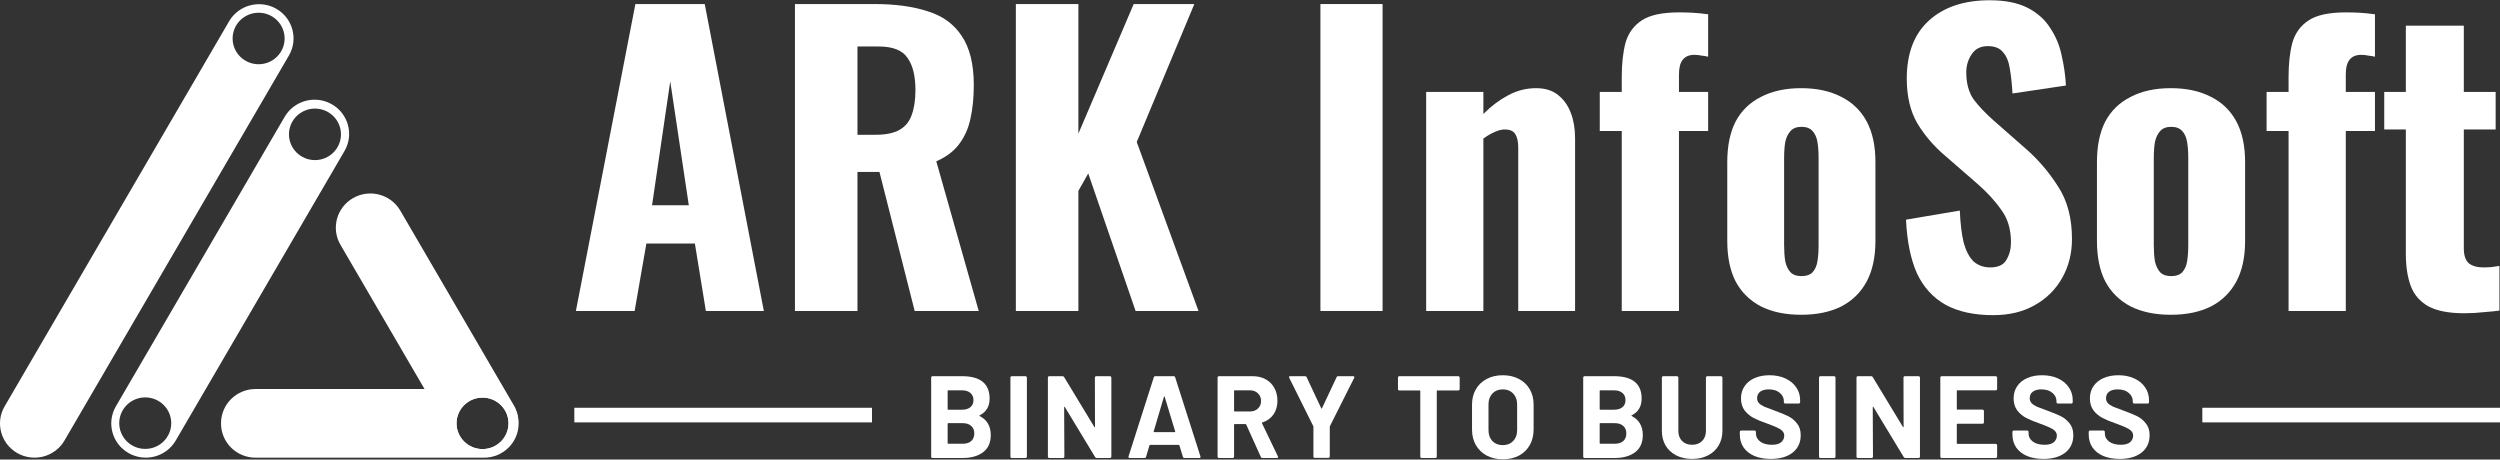
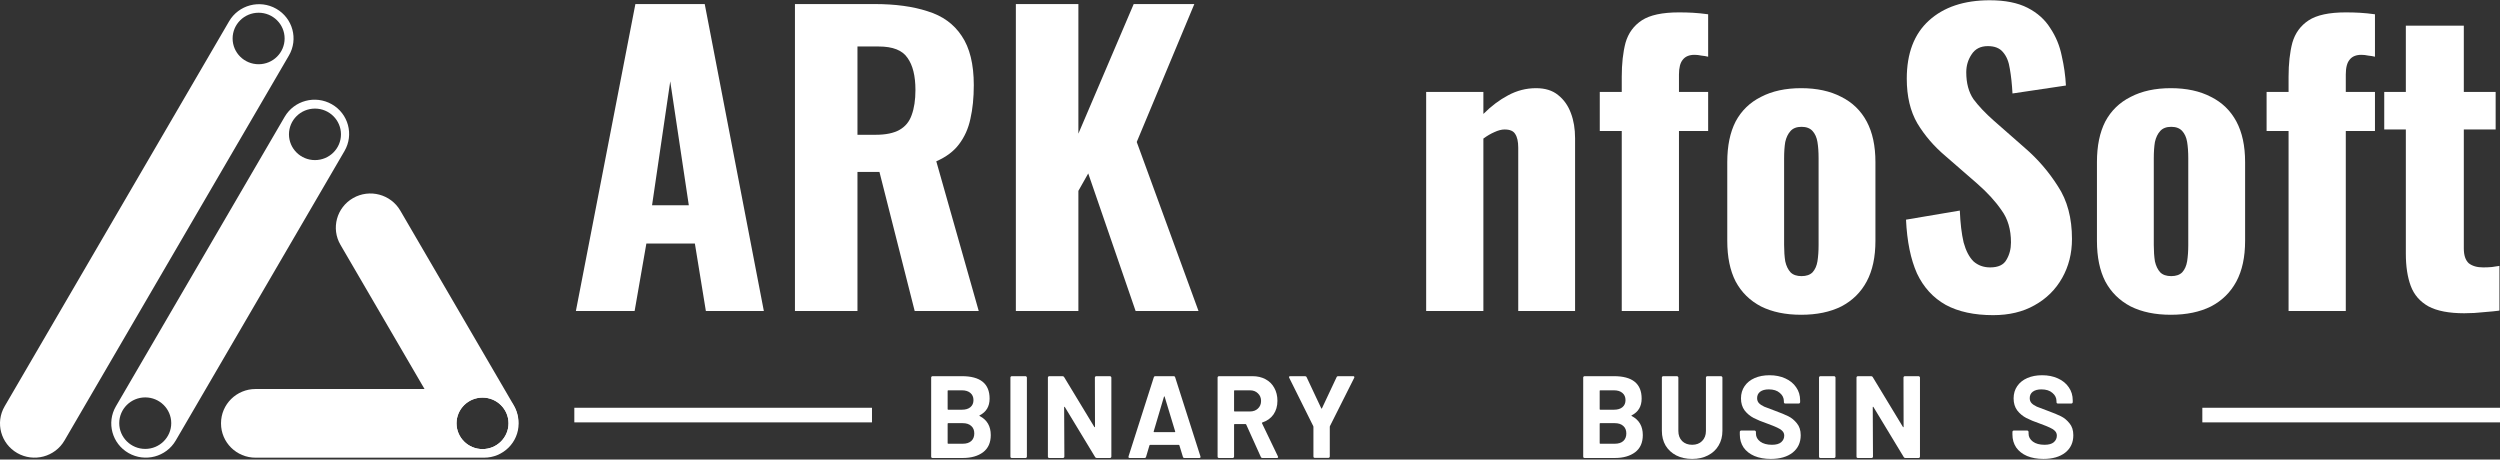
<svg xmlns="http://www.w3.org/2000/svg" width="5000" height="919" viewBox="0 0 5000 919" fill="none">
  <rect x="0" y="0" width="5000" height="919" fill="#333333" stroke="none" />
  <path fill-rule="evenodd" clip-rule="evenodd" d="M458.189 42.596C477.267 9.876 519.519 -1.335 552.556 17.554C585.594 36.466 596.918 78.301 577.847 111.021L128.925 881.099C109.848 913.818 67.596 925.029 34.554 906.14C1.511 887.228 -9.81 845.393 9.267 812.673L458.189 42.596ZM569.233 76.952C569.233 105.411 545.969 128.471 517.236 128.471C488.513 128.471 465.227 105.411 465.227 76.952C465.227 48.516 488.513 25.459 517.236 25.459C545.969 25.459 569.233 48.516 569.233 76.952Z" fill="white" />
  <path fill-rule="evenodd" clip-rule="evenodd" d="M663.725 208.562C630.687 189.673 588.444 200.883 569.351 233.603L231.794 812.649C212.716 845.368 224.038 887.225 257.08 906.114C290.122 925.003 332.374 913.793 351.452 881.073L689.016 302.029C708.087 269.309 696.763 227.451 663.725 208.562ZM290.473 897.82C319.204 897.82 342.491 874.761 342.491 846.302C342.491 817.866 319.204 794.807 290.473 794.807C261.764 794.807 238.479 817.866 238.479 846.302C238.479 874.761 261.764 897.82 290.473 897.82ZM681.942 268.672C681.942 297.131 658.656 320.191 629.925 320.191C601.216 320.191 577.93 297.131 577.93 268.672C577.93 240.236 601.216 217.178 629.925 217.178C658.656 217.178 681.942 240.236 681.942 268.672Z" fill="white" />
  <path fill-rule="evenodd" clip-rule="evenodd" d="M1027.08 809.714C1046.15 842.434 1034.83 884.267 1001.79 903.179C968.751 922.068 926.508 910.857 907.415 878.115L680.913 489.602C661.842 456.882 673.166 415.025 706.203 396.136C739.241 377.247 781.507 388.458 800.578 421.177L1027.08 809.714ZM1017.05 846.668C1017.05 875.127 993.768 898.187 965.036 898.187C936.328 898.187 913.042 875.127 913.042 846.668C913.042 818.232 936.328 795.174 965.036 795.174C993.768 795.174 1017.05 818.232 1017.05 846.668Z" fill="white" />
  <path fill-rule="evenodd" clip-rule="evenodd" d="M442.041 846.968V846.445C442.041 808.667 472.971 778.02 511.124 778.02H968.143C1006.31 778.02 1037.25 808.667 1037.25 846.445V846.968C1037.25 884.746 1006.31 915.37 968.143 915.37H511.124C472.971 915.37 442.041 884.746 442.041 846.968ZM1017.06 846.665C1017.06 875.124 993.772 898.184 965.04 898.184C936.332 898.184 913.046 875.124 913.046 846.665C913.046 818.229 936.332 795.172 965.04 795.172C993.772 795.172 1017.06 818.229 1017.06 846.665Z" fill="white" />
  <path d="M1151.78 621.962L1270.77 8.102H1409.45L1527.68 621.962H1411.73L1389.75 487.064H1292.74L1269.25 621.962H1151.78ZM1304.11 410.521H1377.62L1340.49 162.704L1304.11 410.521Z" fill="white" />
  <path d="M1589.89 621.962V8.102H1749.04C1790.47 8.102 1825.83 12.901 1855.14 22.501C1884.94 31.595 1907.68 48.015 1923.34 71.761C1939.51 95.507 1947.59 128.348 1947.59 170.282C1947.59 195.544 1945.32 218.027 1940.77 237.731C1936.73 256.93 1929.15 273.855 1918.04 288.507C1907.43 302.654 1892.27 314.021 1872.57 322.61L1957.45 621.962H1829.37L1758.89 343.83H1714.93V621.962H1589.89ZM1714.93 269.561H1751.31C1771.52 269.561 1787.43 266.277 1799.05 259.709C1810.67 253.141 1818.76 243.288 1823.31 230.152C1828.36 216.511 1830.88 199.838 1830.88 180.134C1830.88 151.841 1825.58 130.368 1814.97 115.717C1804.86 100.56 1785.67 92.981 1757.37 92.981H1714.93V269.561Z" fill="white" />
  <path d="M2031.72 621.962V8.102H2156.77V267.287L2267.41 8.102H2388.67L2273.48 283.96L2397.01 621.962H2271.2L2176.47 346.862L2156.77 381.723V621.962H2031.72Z" fill="white" />
-   <path d="M2640.85 621.962V8.102H2765.14V621.962H2640.85Z" fill="white" />
+   <path d="M2640.85 621.962V8.102H2765.14H2640.85Z" fill="white" />
  <path d="M2852.32 621.962V183.924H2966.76V227.879C2982.42 212.217 2998.84 199.839 3016.02 190.744C3033.7 181.145 3052.4 176.345 3072.1 176.345C3090.29 176.345 3104.94 180.892 3116.05 189.987C3127.68 199.081 3136.26 211.206 3141.82 226.363C3147.38 241.015 3150.16 257.688 3150.16 276.382V621.962H3036.48V295.328C3036.48 283.202 3034.46 274.108 3030.42 268.045C3026.88 261.983 3019.81 258.951 3009.2 258.951C3003.13 258.951 2996.31 260.719 2988.74 264.256C2981.66 267.288 2974.34 271.582 2966.76 277.14V621.962H2852.32Z" fill="white" />
  <path d="M3243.5 621.962V261.983H3199.54V183.924H3243.5V153.61C3243.5 127.337 3246.02 104.602 3251.08 85.403C3256.63 66.204 3267.5 51.3 3283.66 40.69C3299.83 30.08 3324.59 24.775 3357.93 24.775C3368.04 24.775 3377.39 25.027 3385.97 25.533C3395.07 26.038 3405.17 27.048 3416.29 28.564V113.443C3412.25 112.433 3407.7 111.675 3402.65 111.17C3398.1 110.159 3393.55 109.654 3389.01 109.654C3378.4 109.654 3370.57 112.938 3365.51 119.506C3360.46 125.569 3357.93 135.421 3357.93 149.063V183.924H3416.29V261.983H3357.93V621.962H3243.5Z" fill="white" />
  <path d="M3602.32 629.541C3571 629.541 3544.22 623.983 3521.99 612.868C3499.76 601.248 3482.84 584.575 3471.22 562.85C3460.1 541.125 3454.54 514.095 3454.54 481.76V324.126C3454.54 291.791 3460.1 264.761 3471.22 243.036C3482.84 221.311 3499.76 204.891 3521.99 193.776C3544.22 182.155 3571 176.345 3602.32 176.345C3633.65 176.345 3660.43 182.155 3682.66 193.776C3704.89 204.891 3721.81 221.311 3733.43 243.036C3745.05 264.761 3750.86 291.791 3750.86 324.126V481.76C3750.86 514.095 3745.05 541.125 3733.43 562.85C3721.81 584.575 3704.89 601.248 3682.66 612.868C3660.43 623.983 3633.65 629.541 3602.32 629.541ZM3603.08 552.24C3612.68 552.24 3620.01 549.714 3625.06 544.662C3630.11 539.104 3633.4 531.778 3634.91 522.684C3636.43 513.084 3637.18 502.222 3637.18 490.096V316.548C3637.18 303.917 3636.43 293.055 3634.91 283.96C3633.4 274.866 3630.11 267.54 3625.06 261.983C3620.01 256.425 3612.68 253.646 3603.08 253.646C3593.48 253.646 3586.16 256.425 3581.1 261.983C3576.05 267.54 3572.51 274.866 3570.49 283.96C3568.98 293.055 3568.22 303.917 3568.22 316.548V490.096C3568.22 502.222 3568.98 513.084 3570.49 522.684C3572.51 531.778 3576.05 539.104 3581.1 544.662C3586.16 549.714 3593.48 552.24 3603.08 552.24Z" fill="white" />
  <path d="M3986.33 630.299C3948.44 630.299 3916.86 623.478 3891.6 609.837C3866.34 595.69 3847.14 574.723 3834 546.935C3821.37 518.642 3814.04 482.77 3812.02 439.32L3919.64 421.132C3920.65 446.393 3923.18 467.613 3927.22 484.791C3931.76 501.464 3938.33 514.095 3946.92 522.684C3956.02 530.768 3967.13 534.809 3980.27 534.809C3996.43 534.809 4007.3 529.757 4012.85 519.652C4018.92 509.548 4021.95 497.927 4021.95 484.791C4021.95 459.024 4015.63 437.552 4003 420.374C3990.88 402.69 3974.71 385.007 3954.5 367.324L3890.84 312.001C3868.11 292.802 3849.41 271.077 3834.76 246.825C3820.61 222.574 3813.54 192.765 3813.54 157.399C3813.54 106.875 3828.19 68.225 3857.5 41.447C3887.3 14.165 3927.98 0.523 3979.51 0.523C4010.33 0.523 4035.59 5.576 4055.29 15.681C4075 25.785 4090.16 39.426 4100.77 56.605C4111.88 73.277 4119.46 91.718 4123.5 111.928C4128.05 131.632 4130.83 151.336 4131.84 171.04L4024.98 186.955C4023.97 168.262 4022.2 151.841 4019.68 137.695C4017.65 123.548 4013.11 112.433 4006.03 104.349C3999.47 96.266 3989.36 92.224 3975.72 92.224C3961.07 92.224 3950.21 97.781 3943.13 108.896C3936.06 119.506 3932.52 131.379 3932.52 144.515C3932.52 166.241 3937.32 184.176 3946.92 198.323C3957.03 211.964 3970.67 226.363 3987.85 241.521L4049.99 296.086C4075.76 318.316 4097.73 343.831 4115.92 372.629C4134.62 400.922 4143.96 436.036 4143.96 477.971C4143.96 506.769 4137.4 532.789 4124.26 556.029C4111.12 579.27 4092.68 597.459 4068.94 610.595C4045.7 623.731 4018.16 630.299 3986.33 630.299Z" fill="white" />
  <path d="M4341.67 629.541C4310.35 629.541 4283.57 623.983 4261.34 612.868C4239.11 601.248 4222.19 584.575 4210.57 562.85C4199.45 541.125 4193.89 514.095 4193.89 481.76V324.126C4193.89 291.791 4199.45 264.761 4210.57 243.036C4222.19 221.311 4239.11 204.891 4261.34 193.776C4283.57 182.155 4310.35 176.345 4341.67 176.345C4373 176.345 4399.78 182.155 4422.01 193.776C4444.24 204.891 4461.16 221.311 4472.78 243.036C4484.4 264.761 4490.21 291.791 4490.21 324.126V481.76C4490.21 514.095 4484.4 541.125 4472.78 562.85C4461.16 584.575 4444.24 601.248 4422.01 612.868C4399.78 623.983 4373 629.541 4341.67 629.541ZM4342.43 552.24C4352.03 552.24 4359.36 549.714 4364.41 544.662C4369.46 539.104 4372.75 531.778 4374.26 522.684C4375.78 513.084 4376.54 502.222 4376.54 490.096V316.548C4376.54 303.917 4375.78 293.055 4374.26 283.96C4372.75 274.866 4369.46 267.54 4364.41 261.983C4359.36 256.425 4352.03 253.646 4342.43 253.646C4332.83 253.646 4325.51 256.425 4320.45 261.983C4315.4 267.54 4311.87 274.866 4309.84 283.96C4308.33 293.055 4307.57 303.917 4307.57 316.548V490.096C4307.57 502.222 4308.33 513.084 4309.84 522.684C4311.87 531.778 4315.4 539.104 4320.45 544.662C4325.51 549.714 4332.83 552.24 4342.43 552.24Z" fill="white" />
  <path d="M4577.14 621.962V261.983H4533.19V183.924H4577.14V153.61C4577.14 127.337 4579.67 104.602 4584.72 85.403C4590.28 66.204 4601.14 51.3 4617.31 40.69C4633.47 30.08 4658.23 24.775 4691.58 24.775C4701.68 24.775 4711.03 25.027 4719.62 25.533C4728.71 26.038 4738.82 27.048 4749.93 28.564V113.443C4745.89 112.433 4741.34 111.675 4736.29 111.17C4731.74 110.159 4727.2 109.654 4722.65 109.654C4712.04 109.654 4704.21 112.938 4699.16 119.506C4694.1 125.569 4691.58 135.421 4691.58 149.063V183.924H4749.93V261.983H4691.58V621.962H4577.14Z" fill="white" />
  <path d="M4928.39 626.51C4898.07 626.51 4874.33 621.962 4857.15 612.868C4839.97 603.269 4828.1 589.627 4821.53 571.944C4814.96 554.261 4811.68 532.789 4811.68 507.527V258.951H4768.48V183.924H4811.68V51.3H4927.63V183.924H4991.29V258.951H4927.63V496.917C4927.63 510.558 4930.91 520.41 4937.48 526.473C4944.56 532.031 4954.15 534.809 4966.28 534.809C4972.34 534.809 4978.15 534.557 4983.71 534.052C4989.27 533.041 4994.32 532.283 4998.87 531.778V621.205C4991.79 622.215 4981.69 623.226 4968.55 624.236C4955.42 625.752 4942.03 626.51 4928.39 626.51Z" fill="white" />
  <path d="M1959.33 830.656C1958.4 831.123 1958.4 831.591 1959.33 832.058C1974.14 839.694 1981.54 852.394 1981.54 870.159C1981.54 885.275 1976.39 896.728 1966.11 904.52C1955.83 912.156 1942.35 915.974 1925.67 915.974H1865.13C1864.35 915.974 1863.65 915.74 1863.03 915.272C1862.56 914.649 1862.33 913.948 1862.33 913.169V755.155C1862.33 754.376 1862.56 753.753 1863.03 753.285C1863.65 752.662 1864.35 752.35 1865.13 752.35H1923.8C1960.73 752.35 1979.2 767.31 1979.2 797.23C1979.2 812.813 1972.58 823.955 1959.33 830.656ZM1896.45 780.634C1895.67 780.634 1895.28 781.023 1895.28 781.803V818.267C1895.28 819.046 1895.67 819.436 1896.45 819.436H1923.8C1931.13 819.436 1936.81 817.722 1940.87 814.293C1944.92 810.865 1946.94 806.19 1946.94 800.269C1946.94 794.191 1944.92 789.438 1940.87 786.01C1936.81 782.426 1931.13 780.634 1923.8 780.634H1896.45ZM1925.67 887.456C1932.84 887.456 1938.45 885.664 1942.5 882.08C1946.55 878.34 1948.58 873.276 1948.58 866.887C1948.58 860.498 1946.55 855.511 1942.5 851.927C1938.45 848.187 1932.76 846.317 1925.44 846.317H1896.45C1895.67 846.317 1895.28 846.706 1895.28 847.486V886.288C1895.28 887.067 1895.67 887.456 1896.45 887.456H1925.67Z" fill="white" />
  <path d="M2023.64 915.974C2022.86 915.974 2022.16 915.74 2021.54 915.272C2021.07 914.649 2020.83 913.948 2020.83 913.169V755.155C2020.83 754.376 2021.07 753.753 2021.54 753.285C2022.16 752.662 2022.86 752.35 2023.64 752.35H2050.99C2051.77 752.35 2052.39 752.662 2052.86 753.285C2053.48 753.753 2053.79 754.376 2053.79 755.155V913.169C2053.79 913.948 2053.48 914.649 2052.86 915.272C2052.39 915.74 2051.77 915.974 2050.99 915.974H2023.64Z" fill="white" />
  <path d="M2189.76 755.155C2189.76 754.376 2190 753.753 2190.46 753.285C2191.09 752.662 2191.79 752.35 2192.57 752.35H2219.92C2220.69 752.35 2221.32 752.662 2221.79 753.285C2222.41 753.753 2222.72 754.376 2222.72 755.155V913.169C2222.72 913.948 2222.41 914.649 2221.79 915.272C2221.32 915.74 2220.69 915.974 2219.92 915.974H2193.5C2191.94 915.974 2190.85 915.35 2190.23 914.104L2129.69 814.06C2129.38 813.592 2129.07 813.436 2128.75 813.592C2128.44 813.592 2128.29 813.904 2128.29 814.527L2128.75 913.169C2128.75 913.948 2128.44 914.649 2127.82 915.272C2127.35 915.74 2126.73 915.974 2125.95 915.974H2098.6C2097.82 915.974 2097.12 915.74 2096.5 915.272C2096.03 914.649 2095.8 913.948 2095.8 913.169V755.155C2095.8 754.376 2096.03 753.753 2096.5 753.285C2097.12 752.662 2097.82 752.35 2098.6 752.35H2125.01C2126.57 752.35 2127.66 752.974 2128.29 754.22L2188.59 853.797C2188.91 854.264 2189.22 854.498 2189.53 854.498C2189.84 854.342 2190 853.953 2190 853.329L2189.76 755.155Z" fill="white" />
  <path d="M2368.82 915.974C2367.26 915.974 2366.25 915.194 2365.78 913.636L2358.77 890.729C2358.46 890.106 2358.07 889.794 2357.6 889.794H2300.1C2299.63 889.794 2299.24 890.106 2298.93 890.729L2292.15 913.636C2291.69 915.194 2290.67 915.974 2289.11 915.974H2259.43C2258.49 915.974 2257.79 915.74 2257.32 915.272C2256.86 914.649 2256.78 913.792 2257.09 912.701L2307.58 754.688C2308.05 753.13 2309.06 752.35 2310.62 752.35H2347.32C2348.88 752.35 2349.89 753.13 2350.36 754.688L2400.85 912.701C2401 913.013 2401.08 913.402 2401.08 913.87C2401.08 915.272 2400.22 915.974 2398.51 915.974H2368.82ZM2307.35 862.913C2307.19 863.848 2307.5 864.315 2308.28 864.315H2349.42C2350.36 864.315 2350.67 863.848 2350.36 862.913L2329.32 793.49C2329.16 792.867 2328.93 792.633 2328.62 792.789C2328.31 792.789 2328.07 793.022 2327.92 793.49L2307.35 862.913Z" fill="white" />
  <path d="M2524.94 915.974C2523.38 915.974 2522.29 915.272 2521.67 913.87L2492.45 849.122C2492.14 848.498 2491.67 848.187 2491.05 848.187H2469.31C2468.53 848.187 2468.14 848.576 2468.14 849.356V913.169C2468.14 913.948 2467.83 914.649 2467.21 915.272C2466.74 915.74 2466.11 915.974 2465.34 915.974H2437.99C2437.21 915.974 2436.51 915.74 2435.88 915.272C2435.42 914.649 2435.18 913.948 2435.18 913.169V755.155C2435.18 754.376 2435.42 753.753 2435.88 753.285C2436.51 752.662 2437.21 752.35 2437.99 752.35H2504.84C2514.81 752.35 2523.54 754.376 2531.02 758.428C2538.65 762.479 2544.5 768.245 2548.55 775.725C2552.76 783.205 2554.86 791.854 2554.86 801.671C2554.86 812.268 2552.21 821.384 2546.91 829.02C2541.62 836.499 2534.21 841.798 2524.71 844.914C2523.93 845.226 2523.69 845.771 2524.01 846.551L2555.8 912.701C2556.11 913.324 2556.26 913.792 2556.26 914.104C2556.26 915.35 2555.41 915.974 2553.69 915.974H2524.94ZM2469.31 780.634C2468.53 780.634 2468.14 781.023 2468.14 781.803V821.773C2468.14 822.553 2468.53 822.942 2469.31 822.942H2499.93C2506.48 822.942 2511.77 820.994 2515.83 817.098C2520.03 813.203 2522.14 808.138 2522.14 801.905C2522.14 795.672 2520.03 790.607 2515.83 786.711C2511.77 782.66 2506.48 780.634 2499.93 780.634H2469.31Z" fill="white" />
  <path d="M2629.65 915.74C2628.87 915.74 2628.17 915.506 2627.55 915.039C2627.08 914.415 2626.85 913.714 2626.85 912.935V853.797C2626.85 853.173 2626.77 852.706 2626.61 852.394L2578.46 755.623C2578.15 755 2577.99 754.532 2577.99 754.22C2577.99 752.974 2578.85 752.35 2580.56 752.35H2610.02C2611.57 752.35 2612.67 753.052 2613.29 754.454L2642.51 816.631C2642.97 817.566 2643.44 817.566 2643.91 816.631L2673.13 754.454C2673.75 753.052 2674.84 752.35 2676.4 752.35H2706.32C2707.41 752.35 2708.11 752.662 2708.42 753.285C2708.89 753.753 2708.89 754.532 2708.42 755.623L2659.8 852.394C2659.65 852.706 2659.57 853.173 2659.57 853.797V912.935C2659.57 913.714 2659.26 914.415 2658.64 915.039C2658.17 915.506 2657.54 915.74 2656.77 915.74H2629.65Z" fill="white" />
-   <path d="M2916.55 752.35C2917.33 752.35 2917.95 752.662 2918.42 753.285C2919.04 753.753 2919.35 754.376 2919.35 755.155V778.063C2919.35 778.842 2919.04 779.543 2918.42 780.166C2917.95 780.634 2917.33 780.868 2916.55 780.868H2874.71C2873.93 780.868 2873.54 781.257 2873.54 782.036V913.169C2873.54 913.948 2873.23 914.649 2872.6 915.272C2872.14 915.74 2871.51 915.974 2870.73 915.974H2843.39C2842.61 915.974 2841.91 915.74 2841.28 915.272C2840.81 914.649 2840.58 913.948 2840.58 913.169V782.036C2840.58 781.257 2840.19 780.868 2839.41 780.868H2798.74C2797.96 780.868 2797.26 780.634 2796.64 780.166C2796.17 779.543 2795.93 778.842 2795.93 778.063V755.155C2795.93 754.376 2796.17 753.753 2796.64 753.285C2797.26 752.662 2797.96 752.35 2798.74 752.35H2916.55Z" fill="white" />
-   <path d="M3005.52 918.545C2993.37 918.545 2982.61 916.051 2973.26 911.065C2964.07 906.078 2956.9 899.144 2951.76 890.261C2946.62 881.223 2944.05 870.86 2944.05 859.173V809.151C2944.05 797.619 2946.62 787.413 2951.76 778.53C2956.9 769.648 2964.07 762.791 2973.26 757.96C2982.61 752.974 2993.37 750.48 3005.52 750.48C3017.83 750.48 3028.59 752.974 3037.78 757.96C3047.13 762.791 3054.38 769.648 3059.52 778.53C3064.66 787.413 3067.23 797.619 3067.23 809.151V859.173C3067.23 870.86 3064.66 881.223 3059.52 890.261C3054.38 899.3 3047.13 906.312 3037.78 911.299C3028.59 916.129 3017.83 918.545 3005.52 918.545ZM3005.52 890.261C3014.09 890.261 3021.03 887.534 3026.33 882.08C3031.62 876.626 3034.27 869.38 3034.27 860.342V808.917C3034.27 799.879 3031.62 792.633 3026.33 787.179C3021.18 781.569 3014.25 778.764 3005.52 778.764C2996.95 778.764 2990.02 781.569 2984.72 787.179C2979.58 792.633 2977 799.879 2977 808.917V860.342C2977 869.38 2979.58 876.626 2984.72 882.08C2990.02 887.534 2996.95 890.261 3005.52 890.261Z" fill="white" />
  <path d="M3263.41 830.656C3262.48 831.123 3262.48 831.591 3263.41 832.058C3278.22 839.694 3285.62 852.394 3285.62 870.159C3285.62 885.275 3280.48 896.728 3270.19 904.52C3259.91 912.156 3246.43 915.974 3229.75 915.974H3169.21C3168.43 915.974 3167.73 915.74 3167.11 915.272C3166.64 914.649 3166.41 913.948 3166.41 913.169V755.155C3166.41 754.376 3166.64 753.753 3167.11 753.285C3167.73 752.662 3168.43 752.35 3169.21 752.35H3227.88C3264.82 752.35 3283.28 767.31 3283.28 797.23C3283.28 812.813 3276.66 823.955 3263.41 830.656ZM3200.53 780.634C3199.76 780.634 3199.37 781.023 3199.37 781.803V818.267C3199.37 819.046 3199.76 819.436 3200.53 819.436H3227.88C3235.21 819.436 3240.9 817.722 3244.95 814.293C3249 810.865 3251.02 806.19 3251.02 800.269C3251.02 794.191 3249 789.438 3244.95 786.01C3240.9 782.426 3235.21 780.634 3227.88 780.634H3200.53ZM3229.75 887.456C3236.92 887.456 3242.53 885.664 3246.58 882.08C3250.63 878.34 3252.66 873.276 3252.66 866.887C3252.66 860.498 3250.63 855.511 3246.58 851.927C3242.53 848.187 3236.84 846.317 3229.52 846.317H3200.53C3199.76 846.317 3199.37 846.706 3199.37 847.486V886.288C3199.37 887.067 3199.76 887.456 3200.53 887.456H3229.75Z" fill="white" />
  <path d="M3384.29 917.844C3372.29 917.844 3361.69 915.506 3352.5 910.831C3343.46 906.156 3336.37 899.611 3331.23 891.196C3326.24 882.626 3323.75 872.808 3323.75 861.744V755.155C3323.75 754.376 3323.98 753.753 3324.45 753.285C3325.07 752.662 3325.77 752.35 3326.55 752.35H3353.9C3354.68 752.35 3355.3 752.662 3355.77 753.285C3356.39 753.753 3356.71 754.376 3356.71 755.155V861.978C3356.71 870.237 3359.2 876.938 3364.19 882.08C3369.33 887.067 3376.03 889.56 3384.29 889.56C3392.55 889.56 3399.17 887.067 3404.16 882.08C3409.3 876.938 3411.87 870.237 3411.87 861.978V755.155C3411.87 754.376 3412.1 753.753 3412.57 753.285C3413.19 752.662 3413.9 752.35 3414.67 752.35H3442.02C3442.8 752.35 3443.43 752.662 3443.89 753.285C3444.52 753.753 3444.83 754.376 3444.83 755.155V861.744C3444.83 872.808 3442.26 882.626 3437.11 891.196C3432.13 899.611 3425.04 906.156 3415.84 910.831C3406.81 915.506 3396.29 917.844 3384.29 917.844Z" fill="white" />
  <path d="M3541.58 917.844C3529.11 917.844 3518.2 915.896 3508.85 912C3499.5 907.948 3492.26 902.26 3487.11 894.936C3482.13 887.456 3479.63 878.808 3479.63 868.99V863.848C3479.63 863.069 3479.87 862.445 3480.34 861.978C3480.96 861.355 3481.66 861.043 3482.44 861.043H3509.09C3509.87 861.043 3510.49 861.355 3510.96 861.978C3511.58 862.445 3511.89 863.069 3511.89 863.848V867.354C3511.89 873.587 3514.77 878.886 3520.54 883.249C3526.31 887.456 3534.1 889.56 3543.92 889.56C3552.17 889.56 3558.33 887.846 3562.38 884.418C3566.43 880.834 3568.46 876.47 3568.46 871.328C3568.46 867.588 3567.21 864.471 3564.72 861.978C3562.23 859.329 3558.8 857.069 3554.43 855.199C3550.23 853.173 3543.45 850.446 3534.1 847.018C3523.66 843.434 3514.77 839.772 3507.45 836.032C3500.28 832.292 3494.2 827.227 3489.22 820.838C3484.39 814.293 3481.97 806.268 3481.97 796.762C3481.97 787.413 3484.39 779.231 3489.22 772.219C3494.05 765.207 3500.75 759.83 3509.32 756.09C3517.89 752.35 3527.79 750.48 3539.01 750.48C3550.85 750.48 3561.37 752.584 3570.56 756.792C3579.91 760.999 3587.16 766.921 3592.3 774.556C3597.6 782.036 3600.25 790.763 3600.25 800.736V804.242C3600.25 805.021 3599.94 805.723 3599.31 806.346C3598.85 806.814 3598.22 807.047 3597.44 807.047H3570.56C3569.78 807.047 3569.08 806.814 3568.46 806.346C3567.99 805.723 3567.76 805.021 3567.76 804.242V802.372C3567.76 795.827 3565.03 790.295 3559.58 785.776C3554.28 781.101 3546.95 778.764 3537.6 778.764C3530.28 778.764 3524.51 780.322 3520.31 783.439C3516.25 786.555 3514.23 790.841 3514.23 796.295C3514.23 800.191 3515.4 803.463 3517.74 806.112C3520.23 808.761 3523.81 811.177 3528.49 813.358C3533.32 815.384 3540.72 818.189 3550.69 821.773C3561.76 825.825 3570.41 829.409 3576.64 832.526C3583.03 835.642 3588.72 840.317 3593.7 846.551C3598.85 852.628 3601.42 860.575 3601.42 870.393C3601.42 885.041 3596.04 896.65 3585.29 905.221C3574.54 913.636 3559.97 917.844 3541.58 917.844Z" fill="white" />
  <path d="M3640.86 915.974C3640.08 915.974 3639.38 915.74 3638.75 915.272C3638.29 914.649 3638.05 913.948 3638.05 913.169V755.155C3638.05 754.376 3638.29 753.753 3638.75 753.285C3639.38 752.662 3640.08 752.35 3640.86 752.35H3668.2C3668.98 752.35 3669.61 752.662 3670.07 753.285C3670.7 753.753 3671.01 754.376 3671.01 755.155V913.169C3671.01 913.948 3670.7 914.649 3670.07 915.272C3669.61 915.74 3668.98 915.974 3668.2 915.974H3640.86Z" fill="white" />
  <path d="M3806.98 755.155C3806.98 754.376 3807.21 753.753 3807.68 753.285C3808.3 752.662 3809.01 752.35 3809.78 752.35H3837.13C3837.91 752.35 3838.54 752.662 3839 753.285C3839.63 753.753 3839.94 754.376 3839.94 755.155V913.169C3839.94 913.948 3839.63 914.649 3839 915.272C3838.54 915.74 3837.91 915.974 3837.13 915.974H3810.72C3809.16 915.974 3808.07 915.35 3807.45 914.104L3746.91 814.06C3746.59 813.592 3746.28 813.436 3745.97 813.592C3745.66 813.592 3745.5 813.904 3745.5 814.527L3745.97 913.169C3745.97 913.948 3745.66 914.649 3745.04 915.272C3744.57 915.74 3743.95 915.974 3743.17 915.974H3715.82C3715.04 915.974 3714.34 915.74 3713.71 915.272C3713.25 914.649 3713.01 913.948 3713.01 913.169V755.155C3713.01 754.376 3713.25 753.753 3713.71 753.285C3714.34 752.662 3715.04 752.35 3715.82 752.35H3742.23C3743.79 752.35 3744.88 752.974 3745.5 754.22L3805.81 853.797C3806.12 854.264 3806.43 854.498 3806.75 854.498C3807.06 854.342 3807.21 853.953 3807.21 853.329L3806.98 755.155Z" fill="white" />
-   <path d="M3994.25 777.829C3994.25 778.608 3993.94 779.309 3993.32 779.933C3992.85 780.4 3992.23 780.634 3991.45 780.634H3914.78C3914 780.634 3913.61 781.023 3913.61 781.803V818.033C3913.61 818.813 3914 819.202 3914.78 819.202H3965.03C3965.81 819.202 3966.44 819.514 3966.9 820.137C3967.53 820.605 3967.84 821.228 3967.84 822.007V844.681C3967.84 845.46 3967.53 846.161 3966.9 846.784C3966.44 847.252 3965.81 847.486 3965.03 847.486H3914.78C3914 847.486 3913.61 847.875 3913.61 848.654V886.521C3913.61 887.301 3914 887.69 3914.78 887.69H3991.45C3992.23 887.69 3992.85 888.002 3993.32 888.625C3993.94 889.093 3994.25 889.716 3994.25 890.495V913.169C3994.25 913.948 3993.94 914.649 3993.32 915.272C3992.85 915.74 3992.23 915.974 3991.45 915.974H3883.46C3882.68 915.974 3881.98 915.74 3881.35 915.272C3880.89 914.649 3880.65 913.948 3880.65 913.169V755.155C3880.65 754.376 3880.89 753.753 3881.35 753.285C3881.98 752.662 3882.68 752.35 3883.46 752.35H3991.45C3992.23 752.35 3992.85 752.662 3993.32 753.285C3993.94 753.753 3994.25 754.376 3994.25 755.155V777.829Z" fill="white" />
  <path d="M4086.81 917.844C4074.35 917.844 4063.44 915.896 4054.09 912C4044.74 907.948 4037.49 902.26 4032.35 894.936C4027.36 887.456 4024.87 878.808 4024.87 868.99V863.848C4024.87 863.069 4025.1 862.445 4025.57 861.978C4026.19 861.355 4026.9 861.043 4027.68 861.043H4054.32C4055.1 861.043 4055.72 861.355 4056.19 861.978C4056.82 862.445 4057.13 863.069 4057.13 863.848V867.354C4057.13 873.587 4060.01 878.886 4065.78 883.249C4071.54 887.456 4079.33 889.56 4089.15 889.56C4097.41 889.56 4103.57 887.846 4107.62 884.418C4111.67 880.834 4113.69 876.47 4113.69 871.328C4113.69 867.588 4112.45 864.471 4109.95 861.978C4107.46 859.329 4104.03 857.069 4099.67 855.199C4095.46 853.173 4088.68 850.446 4079.33 847.018C4068.89 843.434 4060.01 839.772 4052.69 836.032C4045.52 832.292 4039.44 827.227 4034.45 820.838C4029.62 814.293 4027.21 806.268 4027.21 796.762C4027.21 787.413 4029.62 779.231 4034.45 772.219C4039.28 765.207 4045.99 759.83 4054.56 756.09C4063.13 752.35 4073.02 750.48 4084.24 750.48C4096.09 750.48 4106.6 752.584 4115.8 756.792C4125.15 760.999 4132.39 766.921 4137.54 774.556C4142.83 782.036 4145.48 790.763 4145.48 800.736V804.242C4145.48 805.021 4145.17 805.723 4144.55 806.346C4144.08 806.814 4143.46 807.047 4142.68 807.047H4115.8C4115.02 807.047 4114.32 806.814 4113.69 806.346C4113.23 805.723 4112.99 805.021 4112.99 804.242V802.372C4112.99 795.827 4110.27 790.295 4104.81 785.776C4099.51 781.101 4092.19 778.764 4082.84 778.764C4075.52 778.764 4069.75 780.322 4065.54 783.439C4061.49 786.555 4059.46 790.841 4059.46 796.295C4059.46 800.191 4060.63 803.463 4062.97 806.112C4065.46 808.761 4069.05 811.177 4073.72 813.358C4078.55 815.384 4085.96 818.189 4095.93 821.773C4106.99 825.825 4115.64 829.409 4121.88 832.526C4128.26 835.642 4133.95 840.317 4138.94 846.551C4144.08 852.628 4146.65 860.575 4146.65 870.393C4146.65 885.041 4141.28 896.65 4130.52 905.221C4119.77 913.636 4105.2 917.844 4086.81 917.844Z" fill="white" />
-   <path d="M4239.39 917.844C4226.92 917.844 4216.01 915.896 4206.66 912C4197.31 907.948 4190.07 902.26 4184.92 894.936C4179.94 887.456 4177.44 878.808 4177.44 868.99V863.848C4177.44 863.069 4177.68 862.445 4178.14 861.978C4178.77 861.355 4179.47 861.043 4180.25 861.043H4206.9C4207.67 861.043 4208.3 861.355 4208.77 861.978C4209.39 862.445 4209.7 863.069 4209.7 863.848V867.354C4209.7 873.587 4212.58 878.886 4218.35 883.249C4224.11 887.456 4231.91 889.56 4241.72 889.56C4249.98 889.56 4256.14 887.846 4260.19 884.418C4264.24 880.834 4266.27 876.47 4266.27 871.328C4266.27 867.588 4265.02 864.471 4262.53 861.978C4260.03 859.329 4256.61 857.069 4252.24 855.199C4248.03 853.173 4241.26 850.446 4231.91 847.018C4221.47 843.434 4212.58 839.772 4205.26 836.032C4198.09 832.292 4192.01 827.227 4187.03 820.838C4182.2 814.293 4179.78 806.268 4179.78 796.762C4179.78 787.413 4182.2 779.231 4187.03 772.219C4191.86 765.207 4198.56 759.83 4207.13 756.09C4215.7 752.35 4225.6 750.48 4236.81 750.48C4248.66 750.48 4259.18 752.584 4268.37 756.792C4277.72 760.999 4284.97 766.921 4290.11 774.556C4295.41 782.036 4298.06 790.763 4298.06 800.736V804.242C4298.06 805.021 4297.75 805.723 4297.12 806.346C4296.65 806.814 4296.03 807.047 4295.25 807.047H4268.37C4267.59 807.047 4266.89 806.814 4266.27 806.346C4265.8 805.723 4265.57 805.021 4265.57 804.242V802.372C4265.57 795.827 4262.84 790.295 4257.38 785.776C4252.09 781.101 4244.76 778.764 4235.41 778.764C4228.09 778.764 4222.32 780.322 4218.12 783.439C4214.06 786.555 4212.04 790.841 4212.04 796.295C4212.04 800.191 4213.21 803.463 4215.54 806.112C4218.04 808.761 4221.62 811.177 4226.3 813.358C4231.13 815.384 4238.53 818.189 4248.5 821.773C4259.57 825.825 4268.22 829.409 4274.45 832.526C4280.84 835.642 4286.53 840.317 4291.51 846.551C4296.65 852.628 4299.23 860.575 4299.23 870.393C4299.23 885.041 4293.85 896.65 4283.1 905.221C4272.34 913.636 4257.77 917.844 4239.39 917.844Z" fill="white" />
  <rect x="4404.67" y="815.531" width="595.325" height="29.218" fill="white" />
  <rect x="1148.65" y="815.531" width="595.325" height="29.218" fill="white" />
</svg>